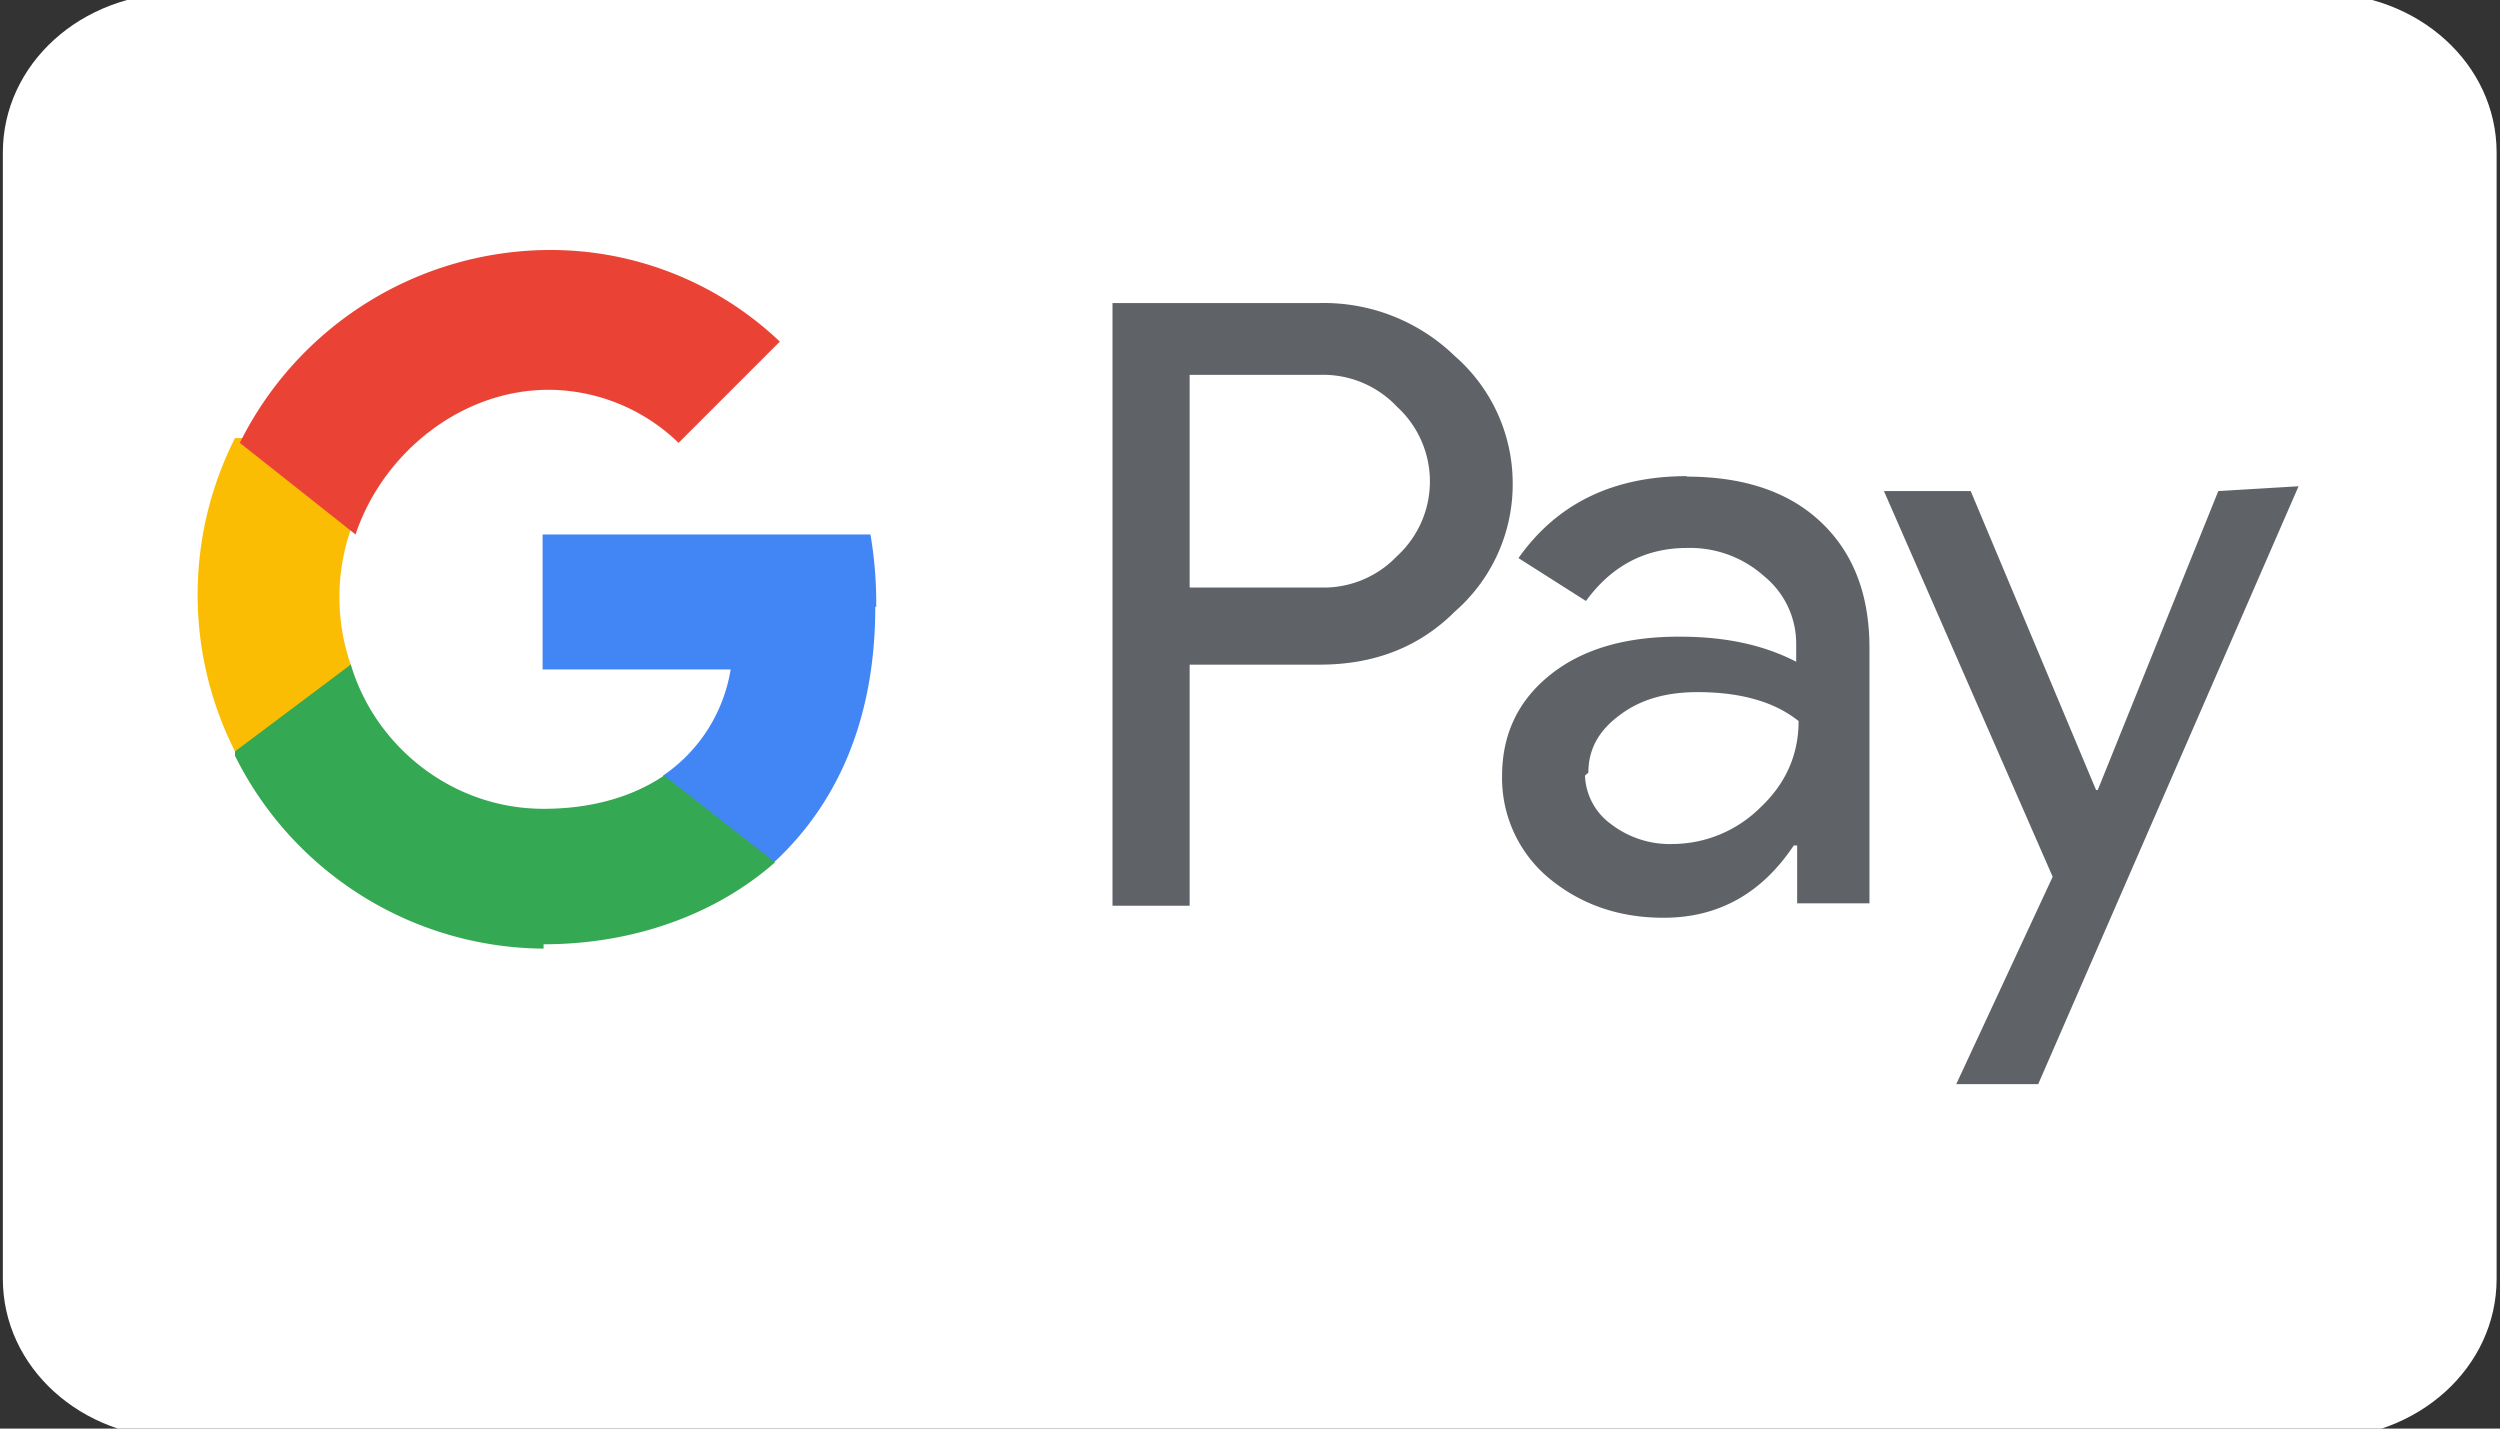
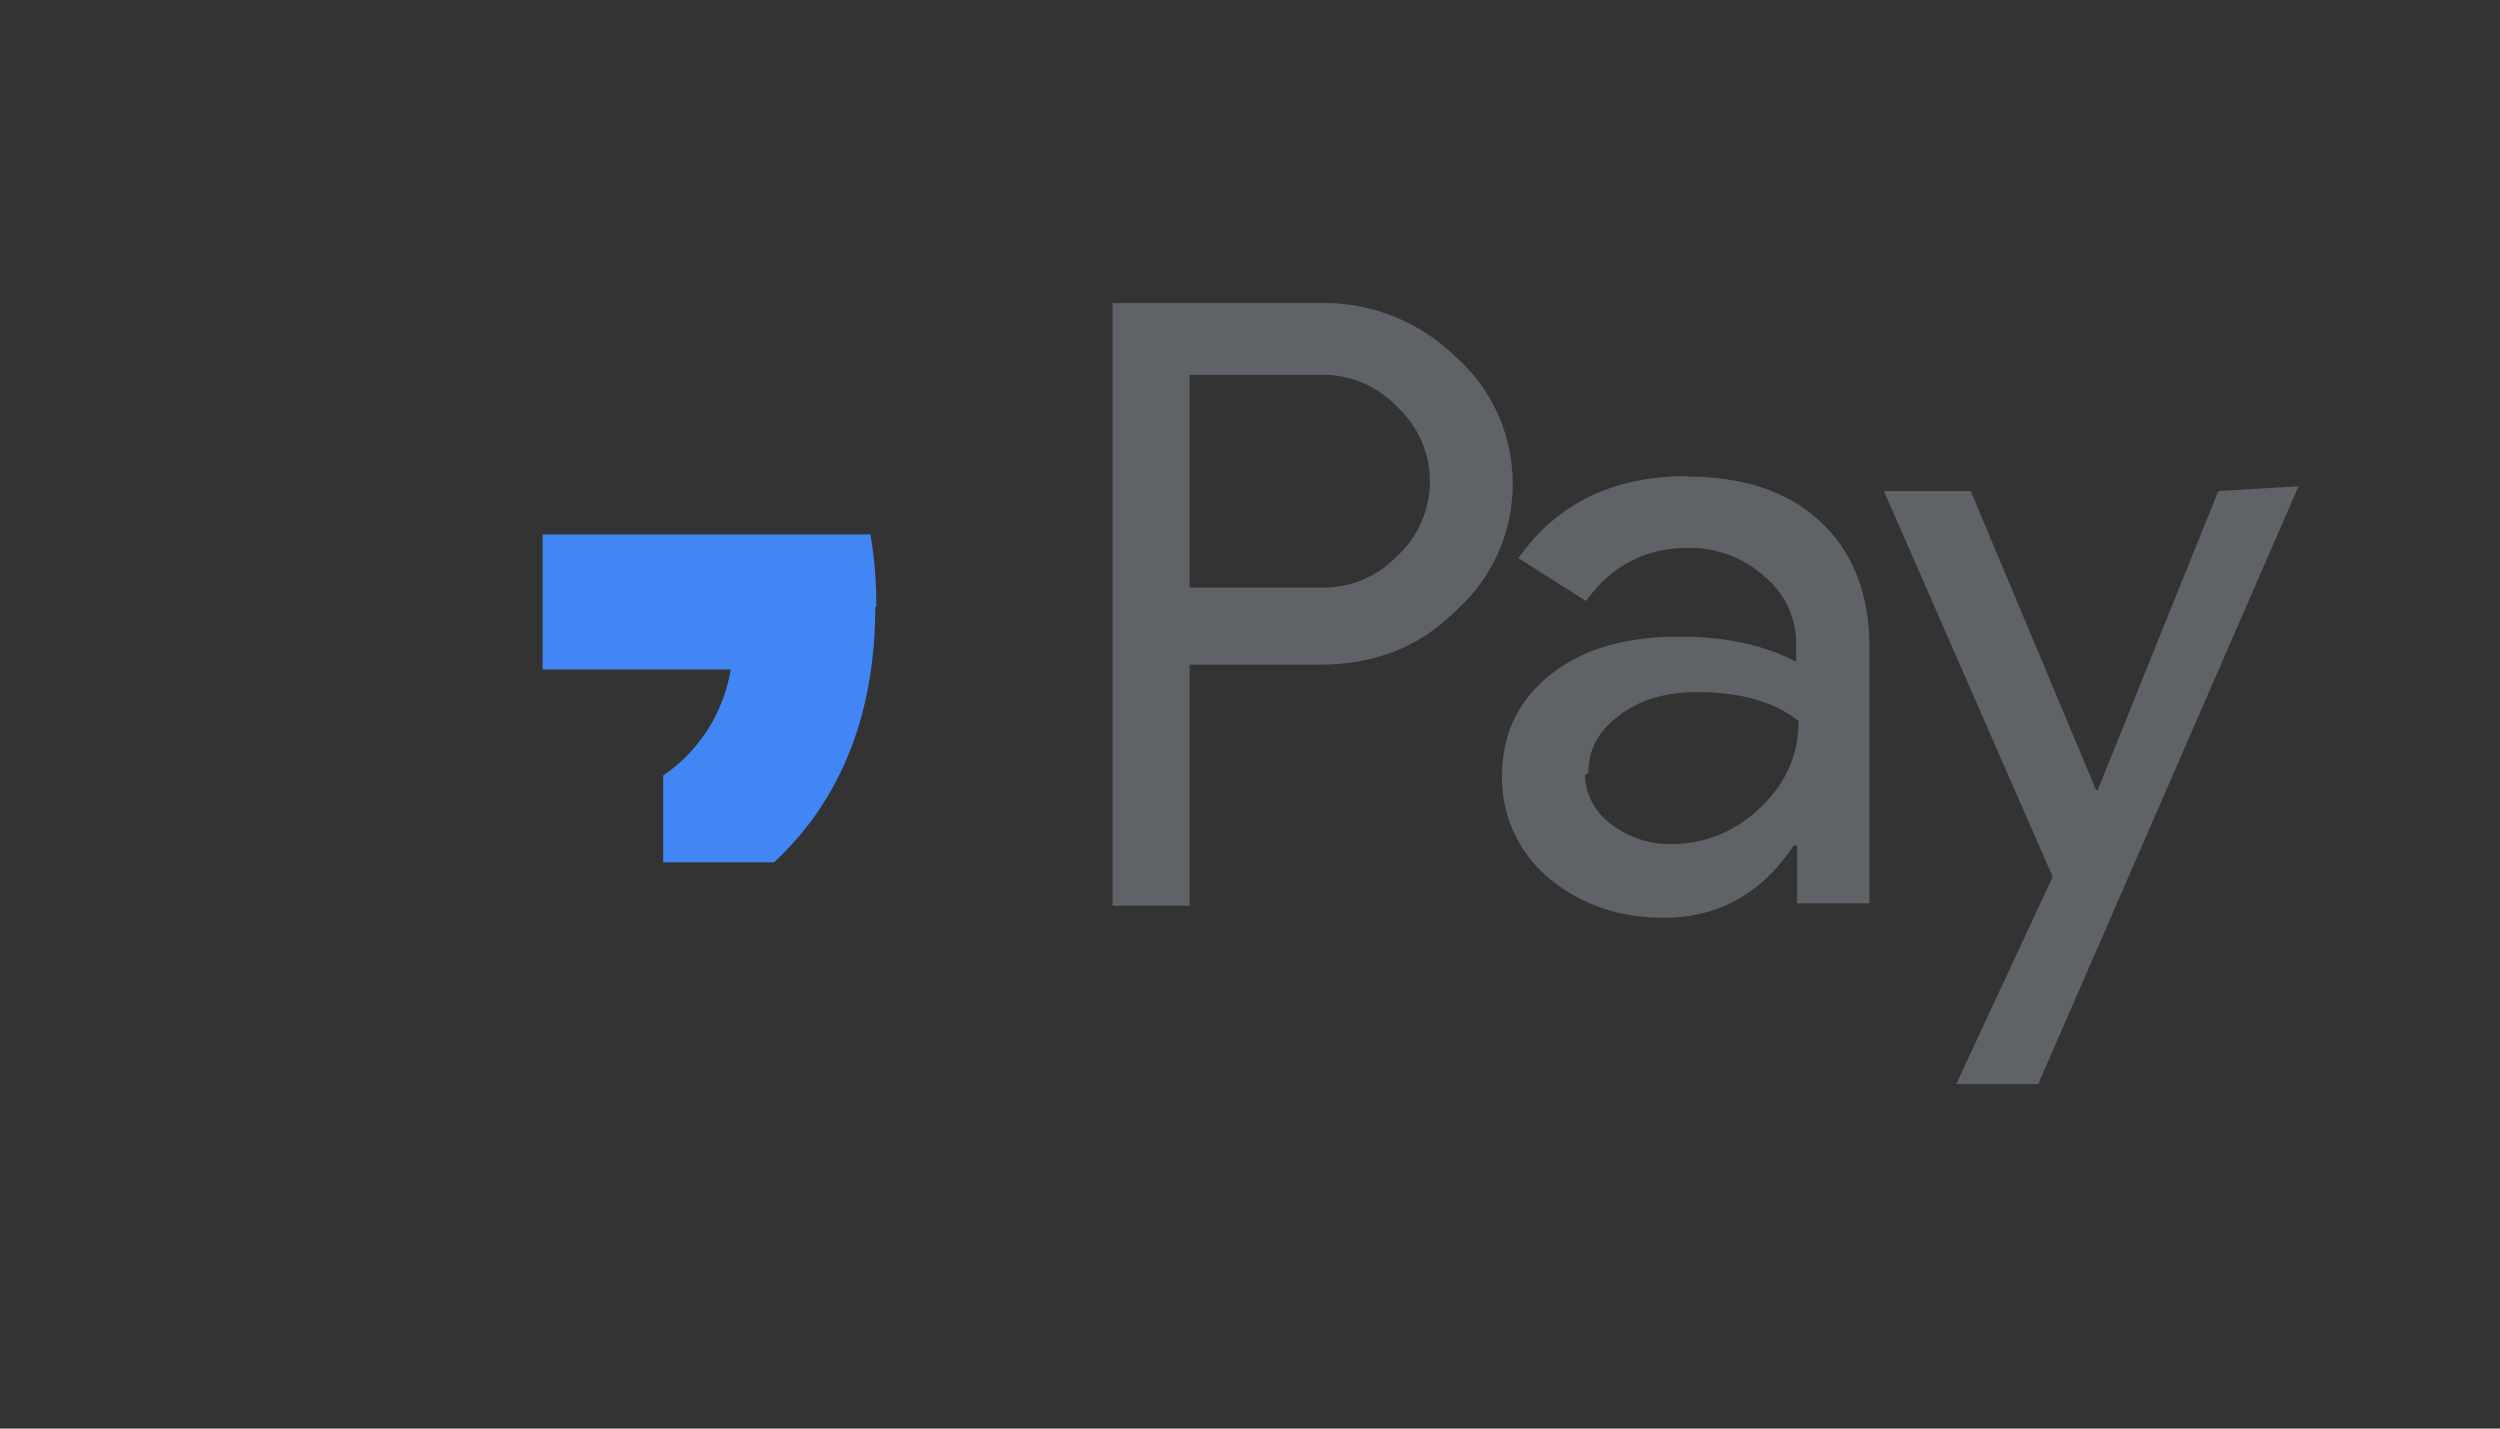
<svg xmlns="http://www.w3.org/2000/svg" xmlns:ns1="http://sodipodi.sourceforge.net/DTD/sodipodi-0.dtd" xmlns:ns2="http://www.inkscape.org/namespaces/inkscape" width="140" height="80" version="1.1" id="svg106" ns1:docname="gpay.svg" ns2:version="1.1.2 (b8e25be833, 2022-02-05)">
  <rect width="100%" height="100%" fill="#333333" stroke="none" />
  <defs id="defs110" />
  <ns1:namedview id="namedview108" pagecolor="#ffffff" bordercolor="#666666" borderopacity="1.0" ns2:pageshadow="2" ns2:pageopacity="0.0" ns2:pagecheckerboard="0" showgrid="false" ns2:zoom="0.53392857" ns2:cx="267.82609" ns2:cy="89.899665" ns2:window-width="1920" ns2:window-height="1017" ns2:window-x="-8" ns2:window-y="-8" ns2:window-maximized="1" ns2:current-layer="svg106" />
  <style type="text/css" id="style38">.st0{fill-rule:evenodd;clip-rule:evenodd;fill:#635BFF;}</style>
  <g transform="translate(-199 -16)" id="g84">
    <g transform="matrix(.19 0 0 .19 35 12)" fill="none" id="g70">
-       <path d="m1547 19h-631c-29 0-52 21-52 47v332c0 26 23 47 52 47h631c29 0 52-21 52-47v-332c0-26-23-47-52-47z" fill="#fff" stroke-width=".94" id="path68" />
-     </g>
+       </g>
    <g transform="matrix(.27 0 0 .27 210 30)" id="g82">
      <path d="m206 85v51h-16v-125h43a39 39 0 0 1 28 11 35 35 0 0 1 12 26 35 35 0 0 1-12 27q-11 11-28 11h-27zm0-59v44h27a21 21 0 0 0 16-6.5 21 21 0 0 0 0-31 21 21 0 0 0-16-6.6h-27zm103 21q18 0 28 9.5t10 26v53h-15v-12h-0.7q-10 15-27 15-14 0-24-8.4a27 27 0 0 1-9.5-21q0-13 10-21t27-7.9q14 0 24 5.2v-3.7a18 18 0 0 0-6.6-14 23 23 0 0 0-16-5.9q-13 0-21 11l-14-8.9q12-17 35-17zm-21 62a13 13 0 0 0 5.3 10 20 20 0 0 0 13 4.2 26 26 0 0 0 18-7.5q8-7.5 8-18-7.5-6-21-6-9.8 0-16 4.7c-4.4 3.2-6.6 7.1-6.6 12zm148-60-54 124h-17l20-43-35-80h18l26 62h0.35l25-62z" fill="#5f6368" id="path72" />
      <path d="m141 74a86 86 0 0 0-1.2-15h-68v28h39a33 33 0 0 1-14 22v18h23c14-13 21-31 21-53z" fill="#4285f4" id="path74" />
-       <path d="m72 144c19 0 36-6.4 48-17l-23-18c-6.5 4.4-15 6.9-25 6.9-19 0-35-13-40-30h-24v19a72 72 0 0 0 64 40z" fill="#34a853" id="path76" />
-       <path d="m32 86a43 43 0 0 1 0-28v-19h-24a72 72 0 0 0 0 65z" fill="#fbbc04" id="path78" />
-       <path d="m72 29a39 39 0 0 1 28 11l21-21a69 69 0 0 0-48-19 72 72 0 0 0-64 40l24 19c5.7-17 22-30 40-30z" fill="#ea4335" id="path80" />
    </g>
  </g>
</svg>